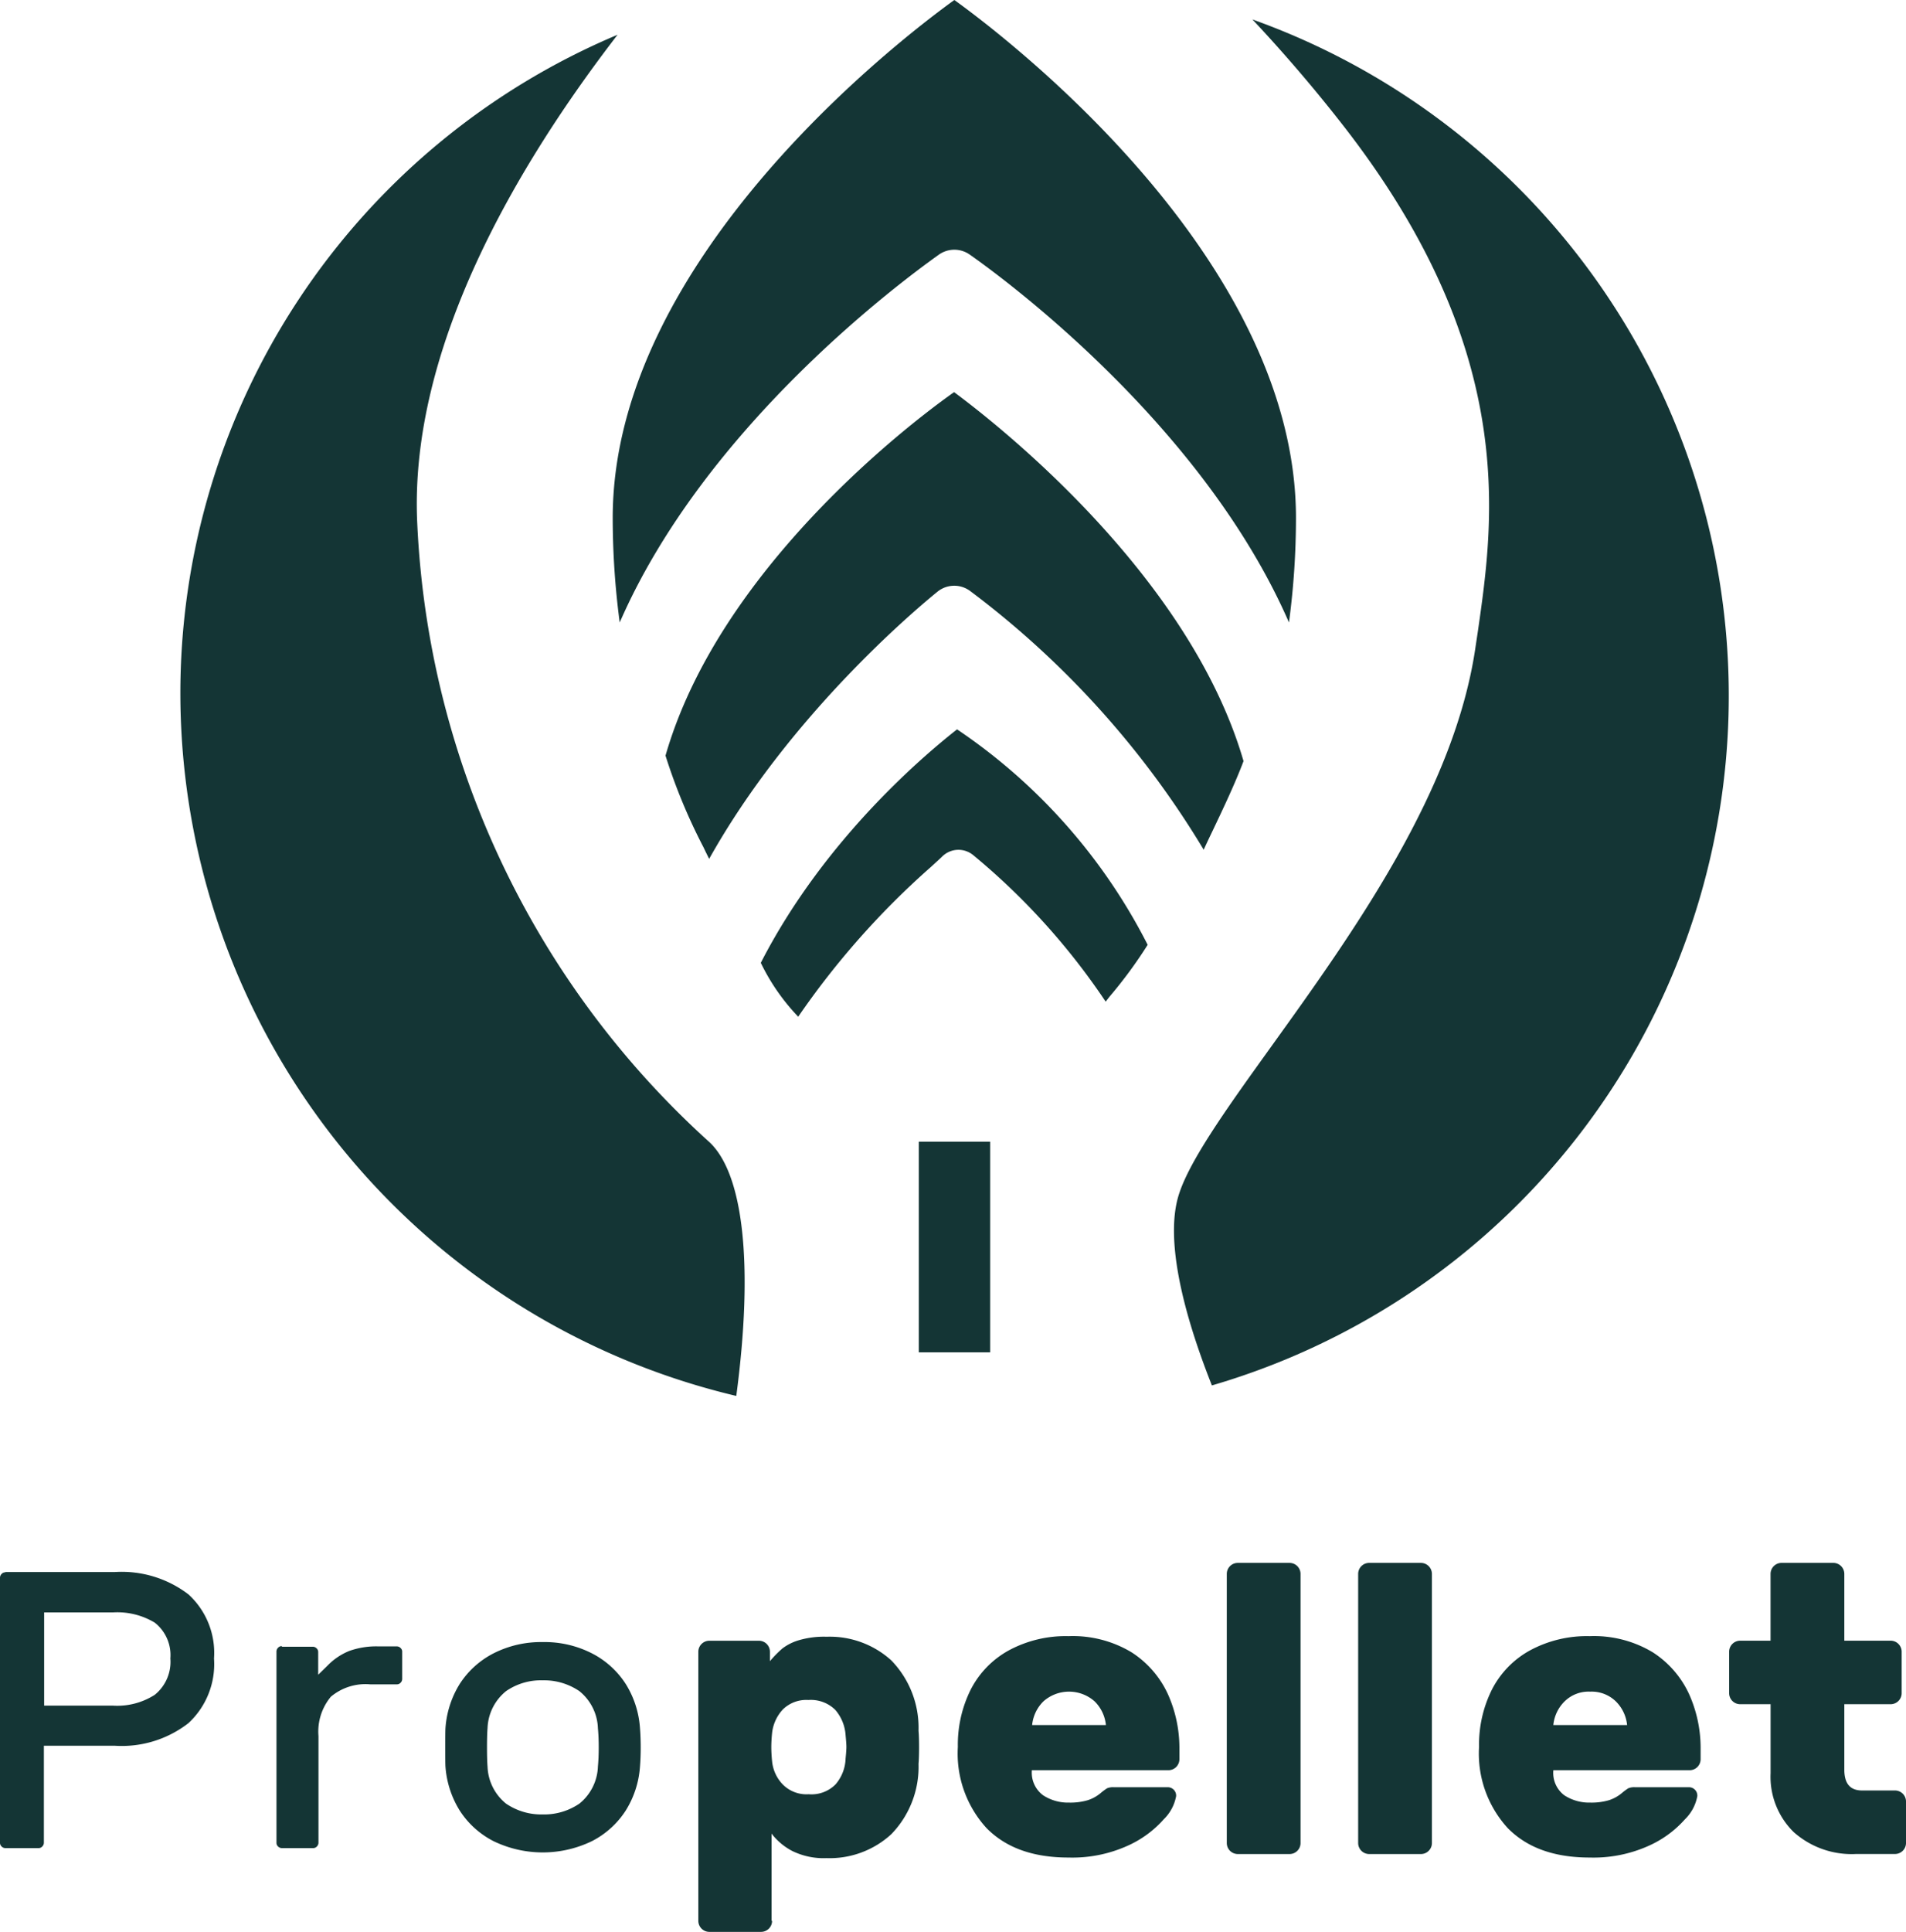
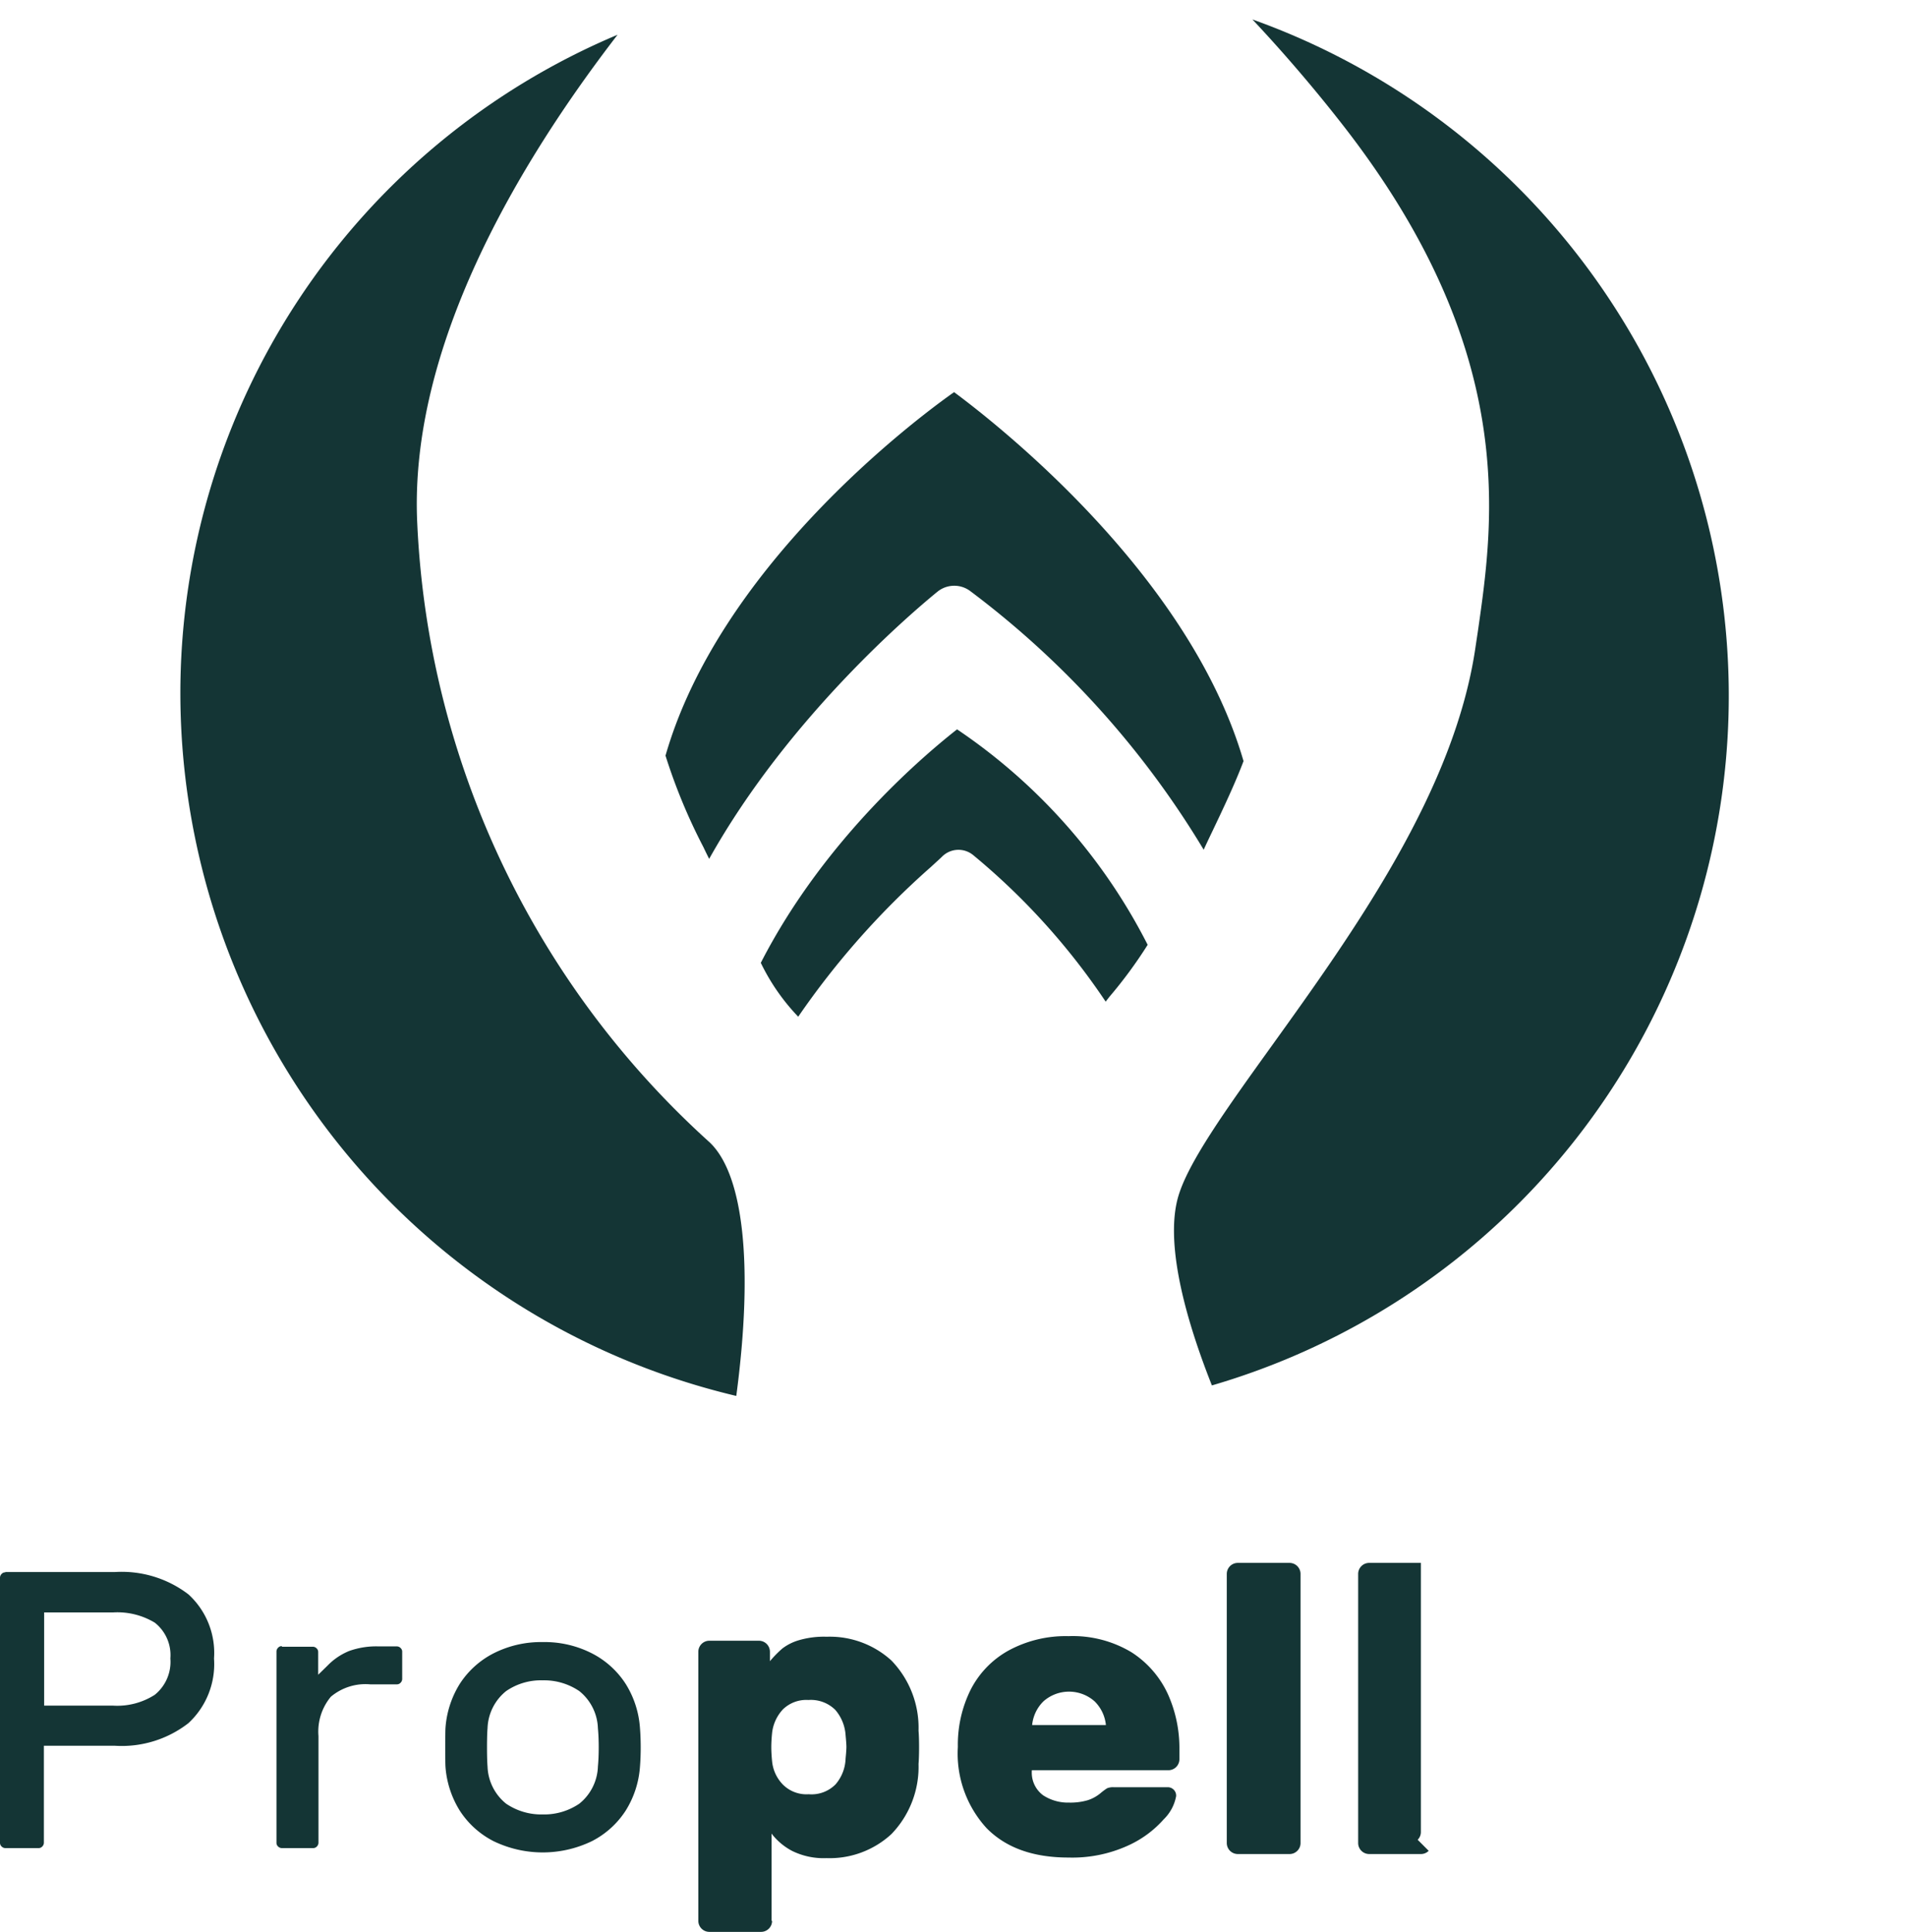
<svg xmlns="http://www.w3.org/2000/svg" width="165.662" height="167.839">
  <g>
    <g>
      <g>
        <g>
          <path d="M53.677 3.019a62.077 62.077 0 0 0-38 57.444 62.778 62.778 0 0 0 48.318 60.813c1.521-11.419.632-19.468-2.457-22.159a77.159 77.159 0 0 1-25.271-53.63c-.748-15.349 8.822-31.33 17.41-42.468Z" fill="#143535" />
        </g>
      </g>
    </g>
    <g>
      <g>
        <g>
          <path d="M108.851 1.685c2.527 2.691 5.1 5.662 7.6 8.845 15.56 19.748 13.407 34.536 12 44.317l-.187 1.24c-1.778 12.588-10.646 24.92-17.76 34.817-3.955 5.5-7.347 10.225-8.143 13.22-.913 3.416.117 9.032 2.972 16.239a62.406 62.406 0 0 0 3.51-118.678Zm-.773-.281Z" fill="#143535" />
        </g>
      </g>
    </g>
  </g>
  <g>
    <g>
      <g>
        <path d="M60.818 76.115Zm-2.972-10.459a49.4 49.4 0 0 0 3.3 7.956c.164.351.328.679.491 1.006 6.9-12.331 17.689-21.457 19.842-23.211a2.319 2.319 0 0 1 2.831-.07 78.8 78.8 0 0 1 20.31 22.486c.234-.515.491-1.053.749-1.591.983-2.059 1.989-4.188 2.714-6.107-4.665-16.057-21.087-29.039-25.158-32.057-4.118 2.9-20.474 15.513-25.084 31.588Zm-.023.117Zm0-.257Zm24.779-11.887Z" fill="#143535" />
      </g>
    </g>
  </g>
  <g>
    <g>
      <g>
        <path d="M68.793 89.196Zm-2.667-5.546a18.161 18.161 0 0 0 3.252 4.68 70.651 70.651 0 0 1 11.559-13.033c.4-.374.725-.655.959-.889a2.01 2.01 0 0 1 2.691-.117A59.16 59.16 0 0 1 96.099 87.02l.328-.421a39.009 39.009 0 0 0 3.323-4.516 49.751 49.751 0 0 0-16.567-18.719c-2.434 1.919-11.419 9.289-17.058 20.287Zm29.412 4.118Zm-29.53-4.351Z" fill="#143535" />
      </g>
    </g>
  </g>
  <g>
    <g>
      <g>
-         <path d="M82.948 0c-4.282 3.089-29.693 22.322-29.693 45a69.052 69.052 0 0 0 .608 9.079c7.394-16.964 24.334-29.529 27.751-31.963a2.322 2.322 0 0 1 2.667 0c3.44 2.41 20.357 15 27.751 31.963a68.52 68.52 0 0 0 .609-9.079c0-22.678-25.411-41.911-29.693-45Z" fill="#143535" />
-       </g>
+         </g>
    </g>
  </g>
  <g>
    <g>
      <g>
-         <path d="M79.86 117.487h6.2v-18.3h-6.2Z" fill="#143535" />
-       </g>
+         </g>
    </g>
  </g>
  <g>
    <g>
      <g>
        <path d="M.468 136.601a.425.425 0 0 0-.328.14.462.462 0 0 0-.14.327v23.024a.425.425 0 0 0 .14.328.463.463 0 0 0 .328.14h2.878a.425.425 0 0 0 .328-.14.462.462 0 0 0 .14-.328v-8.424h6.177a9.441 9.441 0 0 0 6.388-1.966 6.985 6.985 0 0 0 2.223-5.616 6.884 6.884 0 0 0-2.223-5.569 9.559 9.559 0 0 0-6.388-1.942H.468Zm9.383 11.582H3.837v-8.1H9.85a6.306 6.306 0 0 1 3.6.889 3.583 3.583 0 0 1 1.357 3.112 3.675 3.675 0 0 1-1.357 3.159 6.046 6.046 0 0 1-3.599.941Z" fill="#143535" />
      </g>
    </g>
    <g>
      <g>
        <path d="M24.498 143.012a.424.424 0 0 0-.328.14.461.461 0 0 0-.14.327v16.613a.425.425 0 0 0 .14.328.463.463 0 0 0 .328.14h2.714a.426.426 0 0 0 .328-.14.462.462 0 0 0 .14-.328v-9.266a4.74 4.74 0 0 1 1.076-3.416 4.675 4.675 0 0 1 3.416-1.077h2.317a.425.425 0 0 0 .328-.14.462.462 0 0 0 .14-.327v-2.363a.426.426 0 0 0-.14-.328.463.463 0 0 0-.328-.14h-1.615a6.969 6.969 0 0 0-2.527.4 5.513 5.513 0 0 0-1.872 1.263l-.819.8v-1.966a.425.425 0 0 0-.14-.328.462.462 0 0 0-.328-.14h-2.691Z" fill="#143535" />
      </g>
    </g>
    <g>
      <g>
        <path d="M47.171 142.661a9.1 9.1 0 0 0-4.282.983 7.629 7.629 0 0 0-2.925 2.644 8.36 8.36 0 0 0-1.24 3.767c-.023.281-.023.866-.023 1.778 0 .889 0 1.474.023 1.732a8.362 8.362 0 0 0 1.24 3.744 7.613 7.613 0 0 0 2.925 2.644 9.82 9.82 0 0 0 8.564 0 7.629 7.629 0 0 0 2.925-2.644 8.267 8.267 0 0 0 1.24-3.744c.047-.561.07-1.146.07-1.732 0-.632-.023-1.216-.07-1.778a8.266 8.266 0 0 0-1.24-3.767 7.613 7.613 0 0 0-2.925-2.644 9.029 9.029 0 0 0-4.282-.983Zm0 14.975a5.442 5.442 0 0 1-3.182-.936 4.32 4.32 0 0 1-1.614-3.229c-.023-.257-.047-.8-.047-1.661s.023-1.4.047-1.661a4.319 4.319 0 0 1 1.614-3.229 5.327 5.327 0 0 1 3.182-.936 5.44 5.44 0 0 1 3.182.936 4.319 4.319 0 0 1 1.615 3.229c.047.491.07 1.053.07 1.661s-.023 1.17-.07 1.661a4.319 4.319 0 0 1-1.615 3.229 5.441 5.441 0 0 1-3.182.936Z" fill="#143535" />
      </g>
    </g>
    <g>
      <path d="M67.107 166.879a.959.959 0 0 1-.959.959h-4.493a.959.959 0 0 1-.959-.959v-23.376a.959.959 0 0 1 .959-.959h4.305a.959.959 0 0 1 .959.959v.819a9.691 9.691 0 0 1 1.076-1.1 4.406 4.406 0 0 1 1.451-.725 7.738 7.738 0 0 1 2.41-.3 7.96 7.96 0 0 1 5.616 2.059 8.4 8.4 0 0 1 2.363 6.107c.023.234.047.7.047 1.427s-.024 1.217-.047 1.451a8.4 8.4 0 0 1-2.363 6.107 7.916 7.916 0 0 1-5.639 2.083 6.183 6.183 0 0 1-2.995-.632 5.446 5.446 0 0 1-1.778-1.5v7.581Zm5.5-18.321a3.019 3.019 0 0 0-2.34-.866 2.915 2.915 0 0 0-2.223.819 3.584 3.584 0 0 0-.936 2.036c-.047.468-.07.889-.07 1.24s.023.772.07 1.24a3.365 3.365 0 0 0 .936 2.012 2.9 2.9 0 0 0 2.246.842 2.939 2.939 0 0 0 2.34-.866 3.609 3.609 0 0 0 .866-2.246c.047-.468.07-.819.07-1.006s-.023-.515-.07-1.006a3.744 3.744 0 0 0-.89-2.199Z" fill="#143535" />
    </g>
    <g>
      <path d="M90.669 155.975a3.955 3.955 0 0 0 2.246.632 5.358 5.358 0 0 0 1.638-.211 3.342 3.342 0 0 0 1.1-.608 5.577 5.577 0 0 1 .562-.421 1.313 1.313 0 0 1 .608-.094h4.629a.725.725 0 0 1 .772.772 3.735 3.735 0 0 1-1.076 2.012 9.191 9.191 0 0 1-3.182 2.317 11.672 11.672 0 0 1-5.1 1.006c-3.065 0-5.428-.842-7.113-2.551a9.59 9.59 0 0 1-2.5-7.066 10.714 10.714 0 0 1 1.123-4.984 8.086 8.086 0 0 1 3.3-3.393 10.406 10.406 0 0 1 5.194-1.24 9.913 9.913 0 0 1 5.475 1.4 8.568 8.568 0 0 1 3.159 3.627 11.415 11.415 0 0 1 1.006 4.656v1.006a.959.959 0 0 1-.96.959H89.687a2.437 2.437 0 0 0 .982 2.181Zm5.452-6.107a3.354 3.354 0 0 0-.983-2.059 3.354 3.354 0 0 0-4.446 0 3.353 3.353 0 0 0-.983 2.059Z" fill="#143535" />
    </g>
    <g>
      <path d="M112.758 160.795a.937.937 0 0 1-.679.281h-4.493a.959.959 0 0 1-.959-.959v-23.376a.959.959 0 0 1 .959-.959h4.493a.959.959 0 0 1 .959.959v23.375a.938.938 0 0 1-.28.679Z" fill="#143535" />
    </g>
    <g>
-       <path d="M124.176 160.795a.937.937 0 0 1-.679.281h-4.492a.958.958 0 0 1-.959-.959v-23.376a.958.958 0 0 1 .959-.959h4.492a.959.959 0 0 1 .959.959v23.375a.937.937 0 0 1-.28.679Z" fill="#143535" />
+       <path d="M124.176 160.795a.937.937 0 0 1-.679.281h-4.492a.958.958 0 0 1-.959-.959v-23.376a.958.958 0 0 1 .959-.959h4.492v23.375a.937.937 0 0 1-.28.679Z" fill="#143535" />
    </g>
    <g>
-       <path d="M135.969 155.975a3.955 3.955 0 0 0 2.246.632 5.357 5.357 0 0 0 1.638-.211 3.337 3.337 0 0 0 1.1-.608 5.582 5.582 0 0 1 .562-.421 1.313 1.313 0 0 1 .608-.094h4.629a.725.725 0 0 1 .772.772 3.735 3.735 0 0 1-1.076 2.012 9.191 9.191 0 0 1-3.182 2.317 11.671 11.671 0 0 1-5.1 1.006c-3.065 0-5.429-.842-7.113-2.551a9.589 9.589 0 0 1-2.5-7.066 10.71 10.71 0 0 1 1.123-4.984 8.085 8.085 0 0 1 3.3-3.393 10.407 10.407 0 0 1 5.195-1.24 9.913 9.913 0 0 1 5.475 1.4 8.57 8.57 0 0 1 3.159 3.627 11.416 11.416 0 0 1 1.006 4.656v1.006a.958.958 0 0 1-.959.959h-11.84a2.426 2.426 0 0 0 .957 2.181Zm5.452-6.107a3.354 3.354 0 0 0-.983-2.059 3.017 3.017 0 0 0-2.223-.842 2.98 2.98 0 0 0-2.223.842 3.353 3.353 0 0 0-.983 2.059Z" fill="#143535" />
-     </g>
+       </g>
    <g>
-       <path d="M161.849 155.554h2.854a.958.958 0 0 1 .96.959v3.6a.959.959 0 0 1-.96.959h-3.393a7.576 7.576 0 0 1-5.405-1.9 6.73 6.73 0 0 1-2.012-5.124v-5.99h-2.643a.958.958 0 0 1-.959-.959v-3.6a.959.959 0 0 1 .959-.959h2.64v-5.8a.959.959 0 0 1 .959-.959h4.492a.958.958 0 0 1 .96.959v5.8h4.025a.959.959 0 0 1 .959.959v3.6a.958.958 0 0 1-.959.959h-4.025v5.78c.027 1.131.518 1.716 1.548 1.716Z" fill="#143535" />
-     </g>
+       </g>
  </g>
</svg>